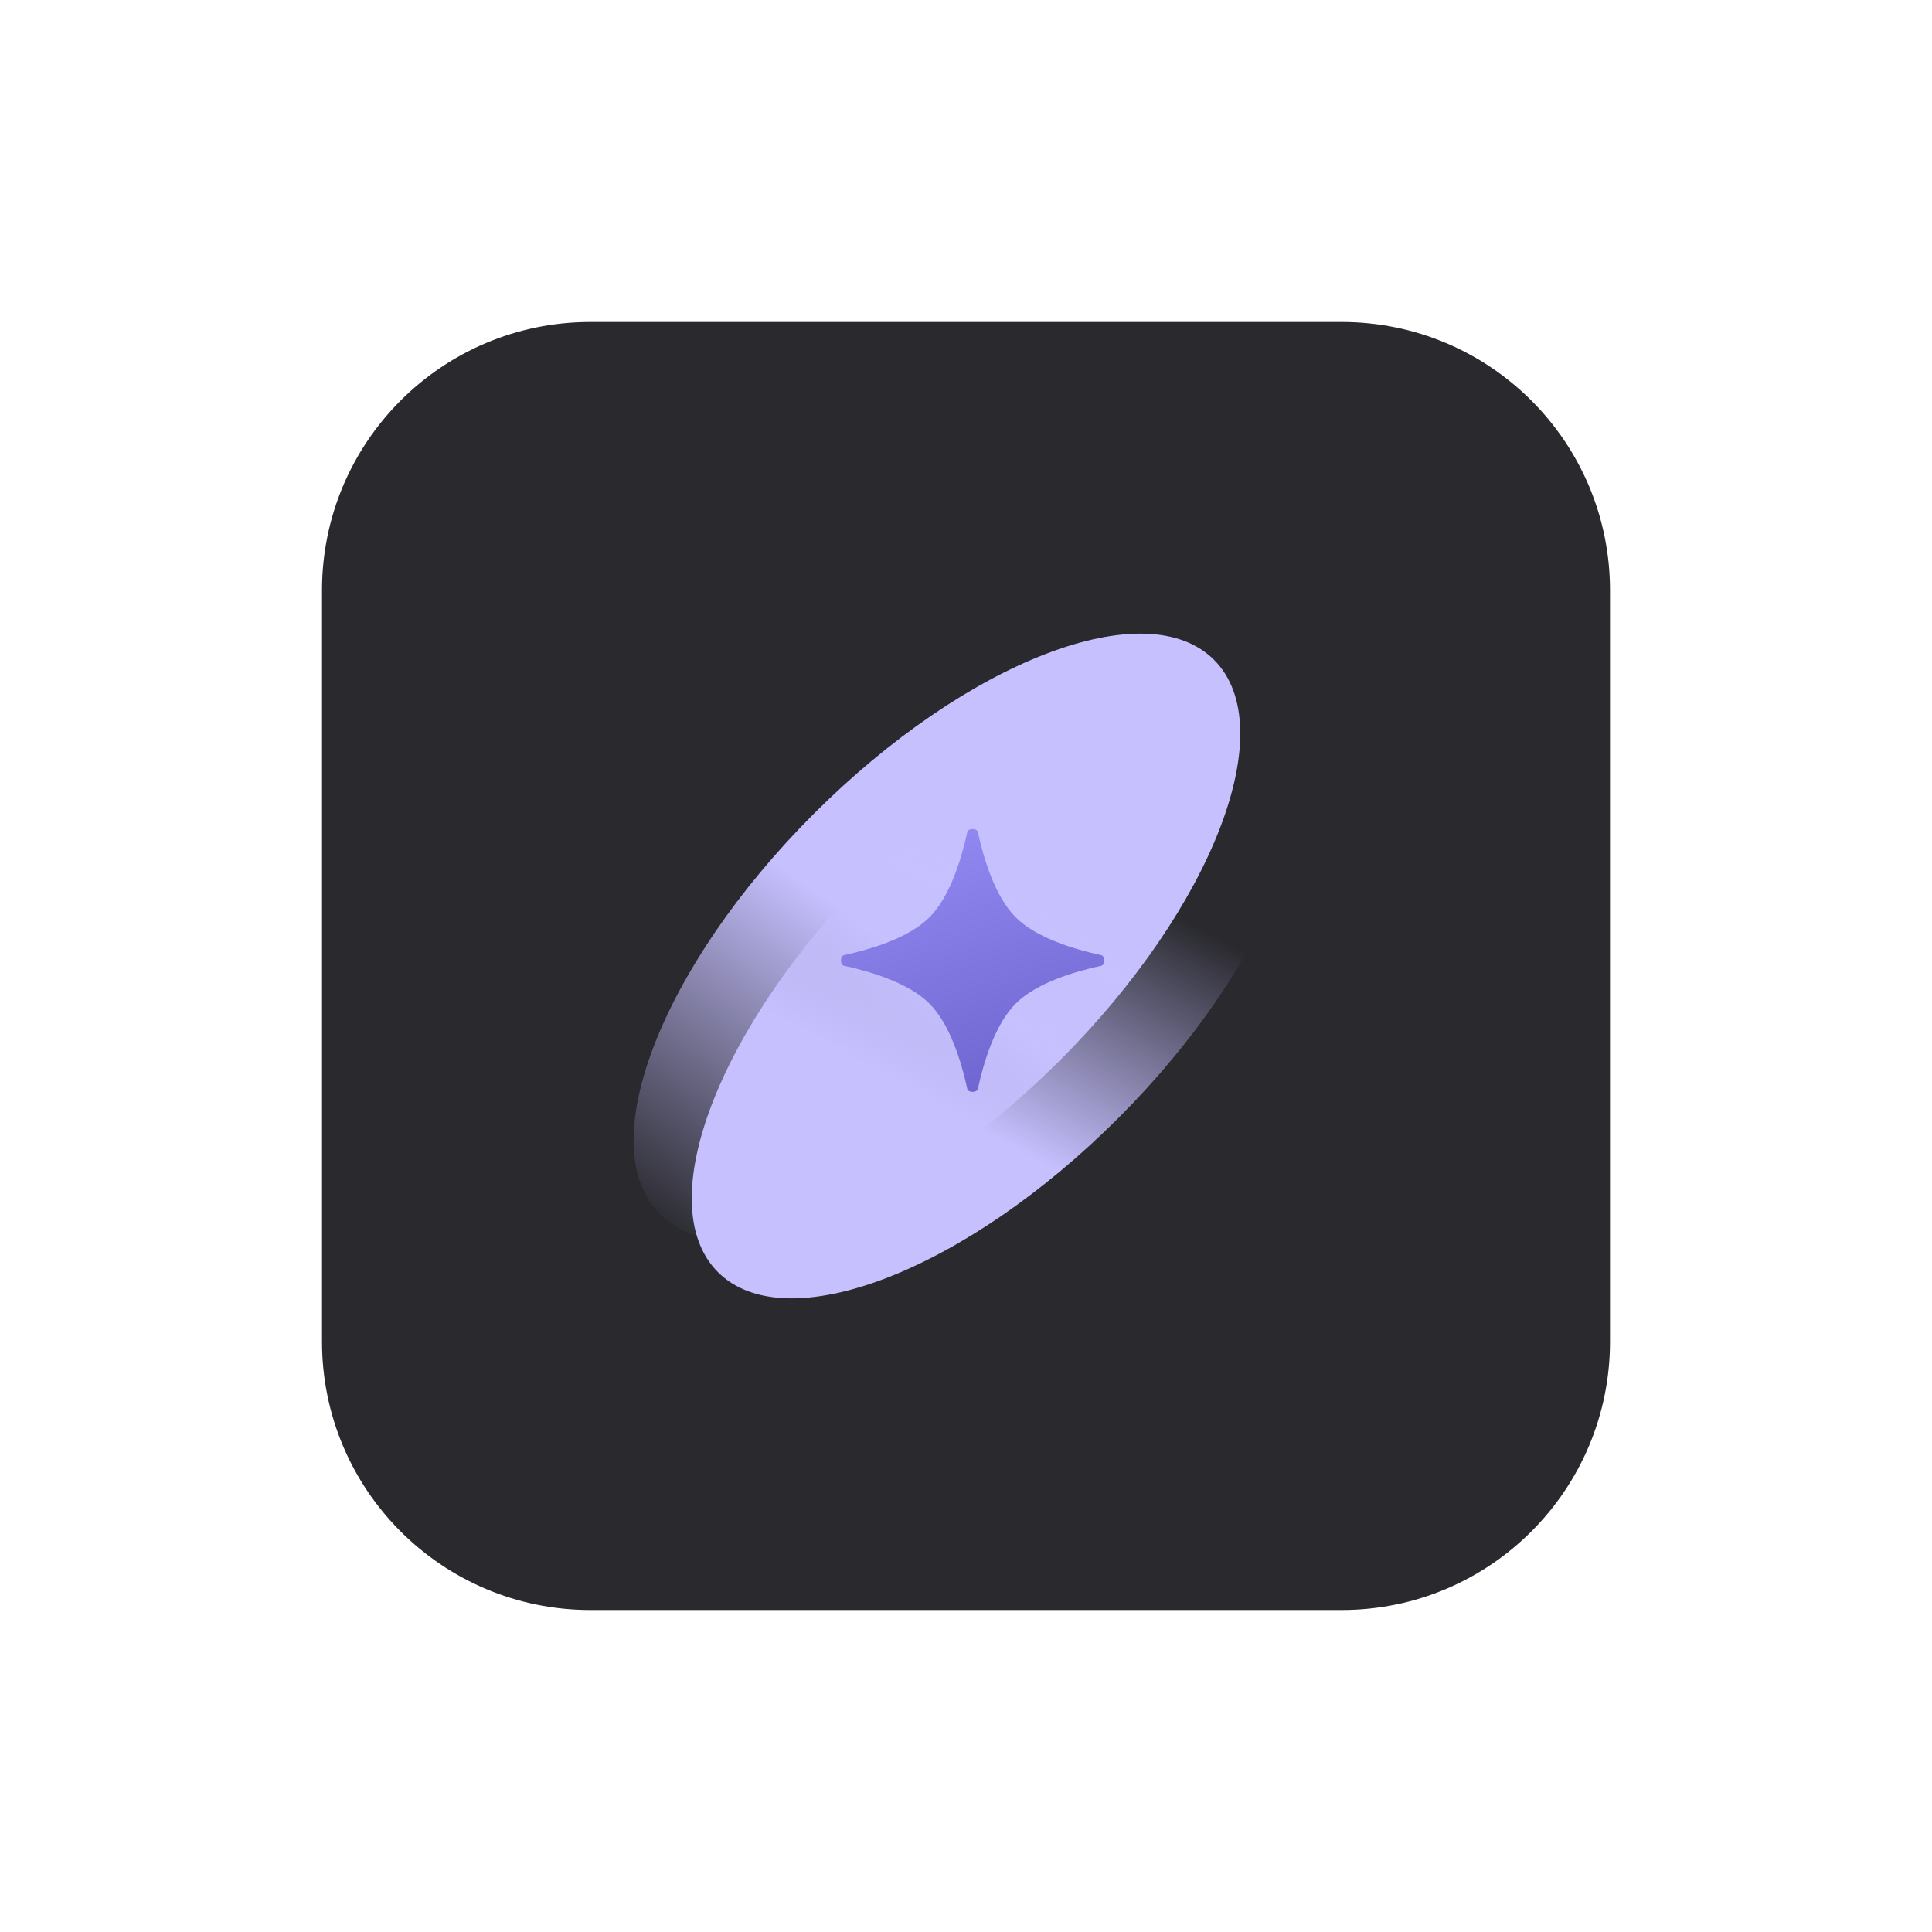
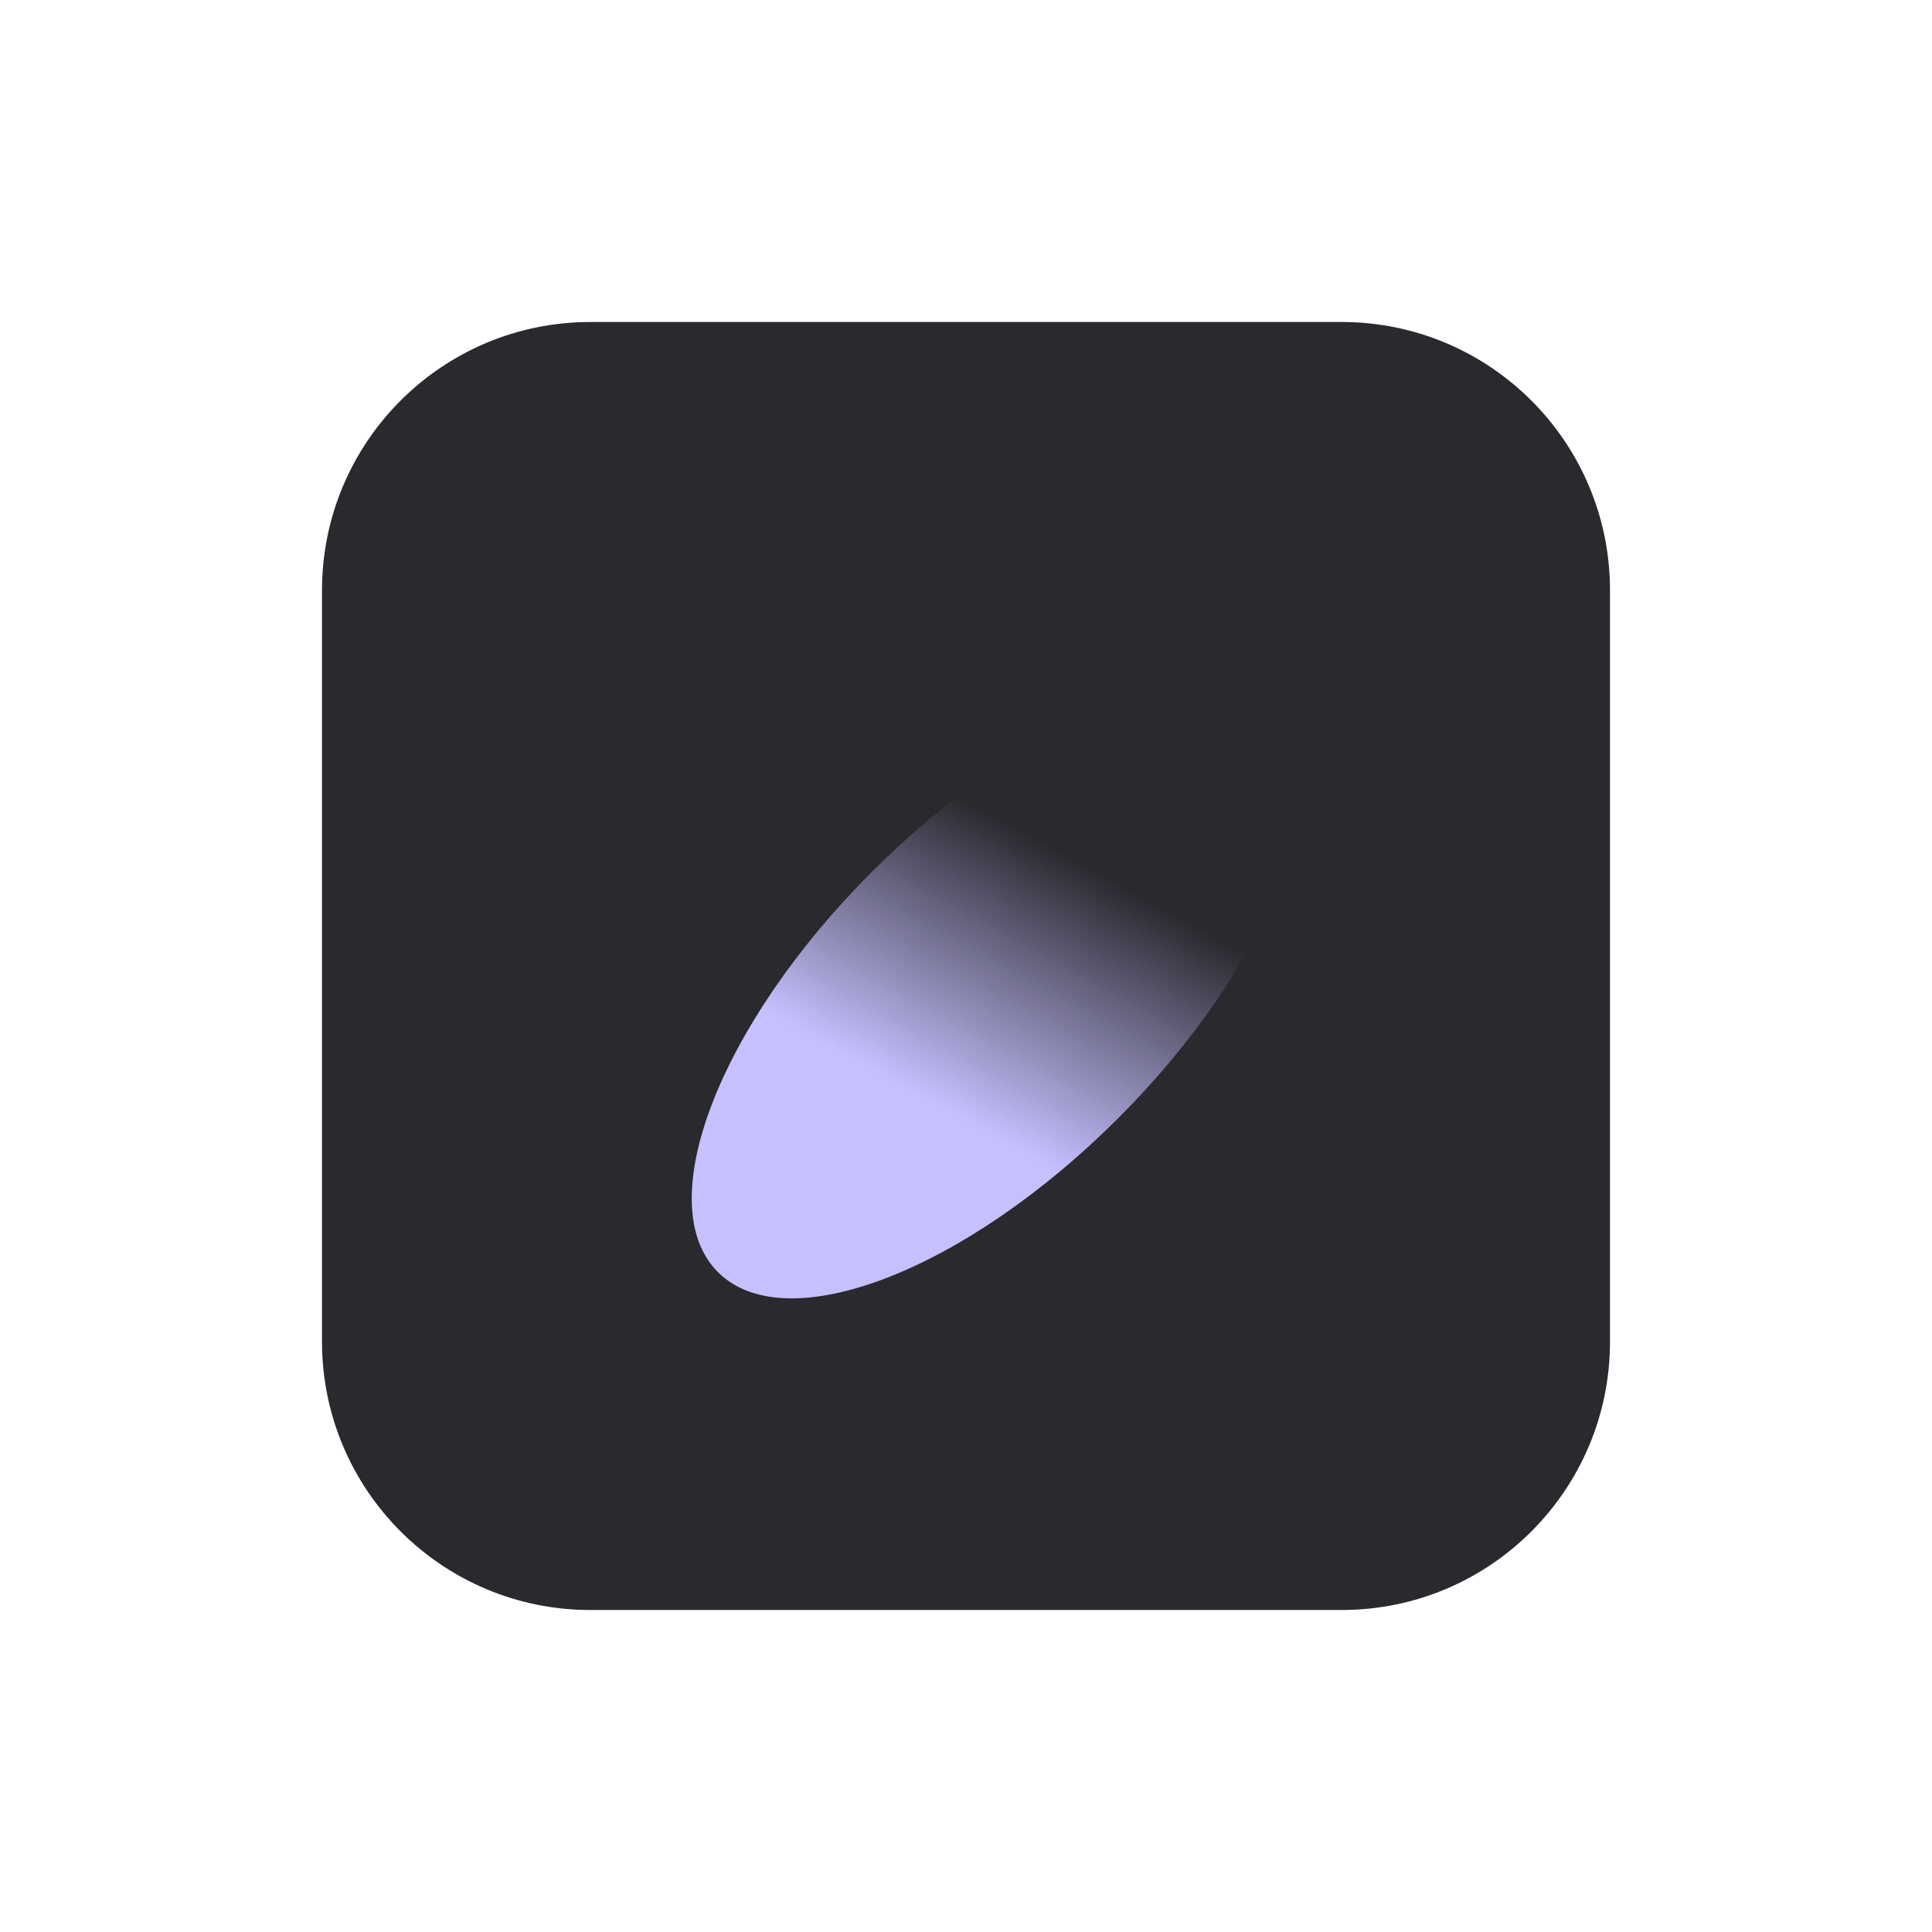
<svg xmlns="http://www.w3.org/2000/svg" width="72" height="72" viewBox="0 0 72 72" fill="none">
  <path d="M12 22C12 16.477 16.477 12 22 12H50C55.523 12 60 16.477 60 22V50C60 55.523 55.523 60 50 60H22C16.477 60 12 55.523 12 50V22Z" fill="#29292E" />
-   <path d="M39.507 39.51C45.21 33.805 47.779 27.126 45.244 24.591C42.709 22.055 36.031 24.624 30.327 30.329C24.624 36.033 22.055 42.713 24.59 45.248C27.125 47.783 33.803 45.214 39.507 39.51Z" fill="url(#paint0_linear_3828_813)" />
  <path d="M41.673 41.671C47.377 35.967 49.945 29.287 47.41 26.752C44.876 24.217 38.197 26.786 32.493 32.49C26.79 38.195 24.221 44.874 26.756 47.409C29.291 49.945 35.97 47.376 41.673 41.671Z" fill="url(#paint1_linear_3828_813)" />
-   <path d="M36.048 31.007C36.08 30.859 36.41 30.859 36.442 31.007C36.66 32.011 37.085 33.421 37.854 34.188C38.622 34.954 40.033 35.379 41.039 35.596C41.187 35.628 41.187 35.959 41.039 35.991C40.033 36.208 38.622 36.633 37.854 37.399C37.085 38.166 36.66 39.576 36.442 40.58C36.41 40.728 36.08 40.728 36.048 40.58C35.83 39.576 35.405 38.166 34.636 37.399C33.868 36.633 32.457 36.208 31.451 35.991C31.303 35.959 31.303 35.628 31.451 35.596C32.457 35.379 33.868 34.954 34.636 34.188C35.405 33.421 35.83 32.011 36.048 31.007Z" fill="url(#paint2_linear_3828_813)" />
  <defs>
    <linearGradient id="paint0_linear_3828_813" x1="41.956" y1="24.646" x2="26.139" y2="46.938" gradientUnits="userSpaceOnUse">
      <stop stop-color="#C6C0FF" />
      <stop offset="0.5" stop-color="#C6C0FF" />
      <stop offset="1" stop-color="#C6C0FF" stop-opacity="0" />
    </linearGradient>
    <linearGradient id="paint1_linear_3828_813" x1="37.012" y1="30.355" x2="26.915" y2="48.759" gradientUnits="userSpaceOnUse">
      <stop stop-color="#C6C0FF" stop-opacity="0" />
      <stop offset="0.5" stop-color="#C6C0FF" />
      <stop offset="1" stop-color="#C6C0FF" />
    </linearGradient>
    <linearGradient id="paint2_linear_3828_813" x1="34.565" y1="29.984" x2="38.247" y2="41.723" gradientUnits="userSpaceOnUse">
      <stop stop-color="#958CF5" />
      <stop offset="1" stop-color="#6A61CC" />
    </linearGradient>
  </defs>
</svg>